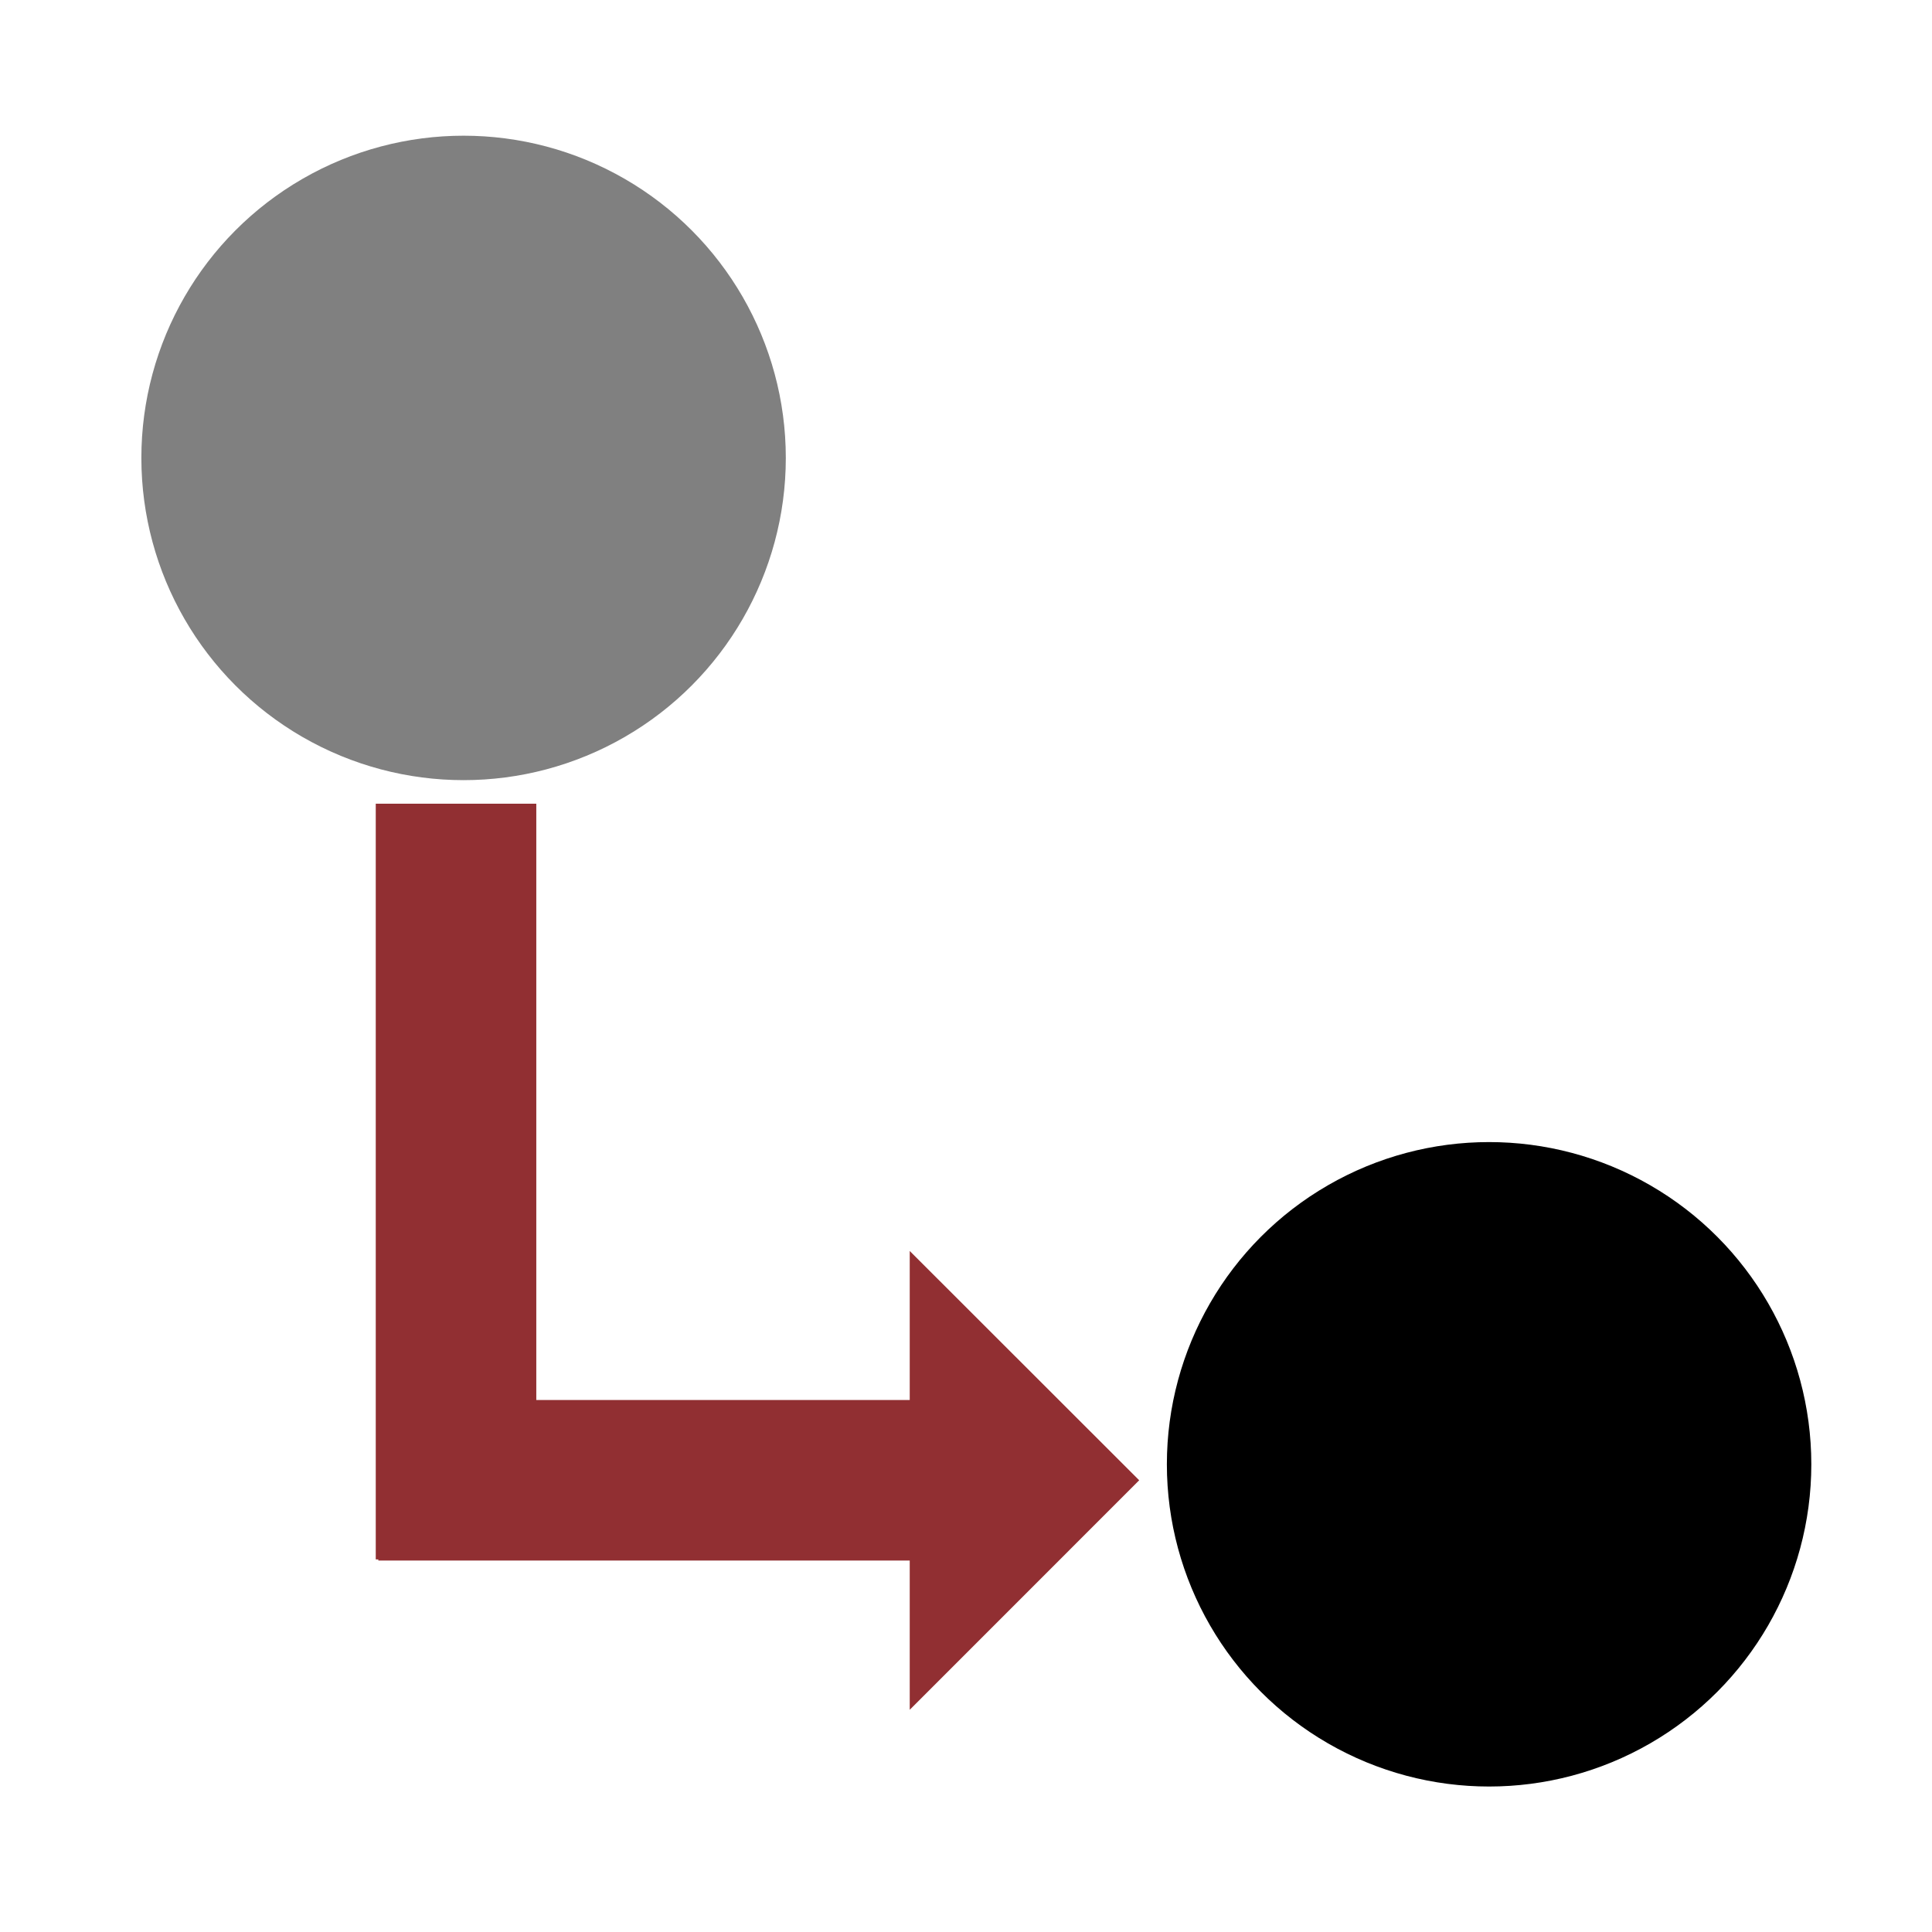
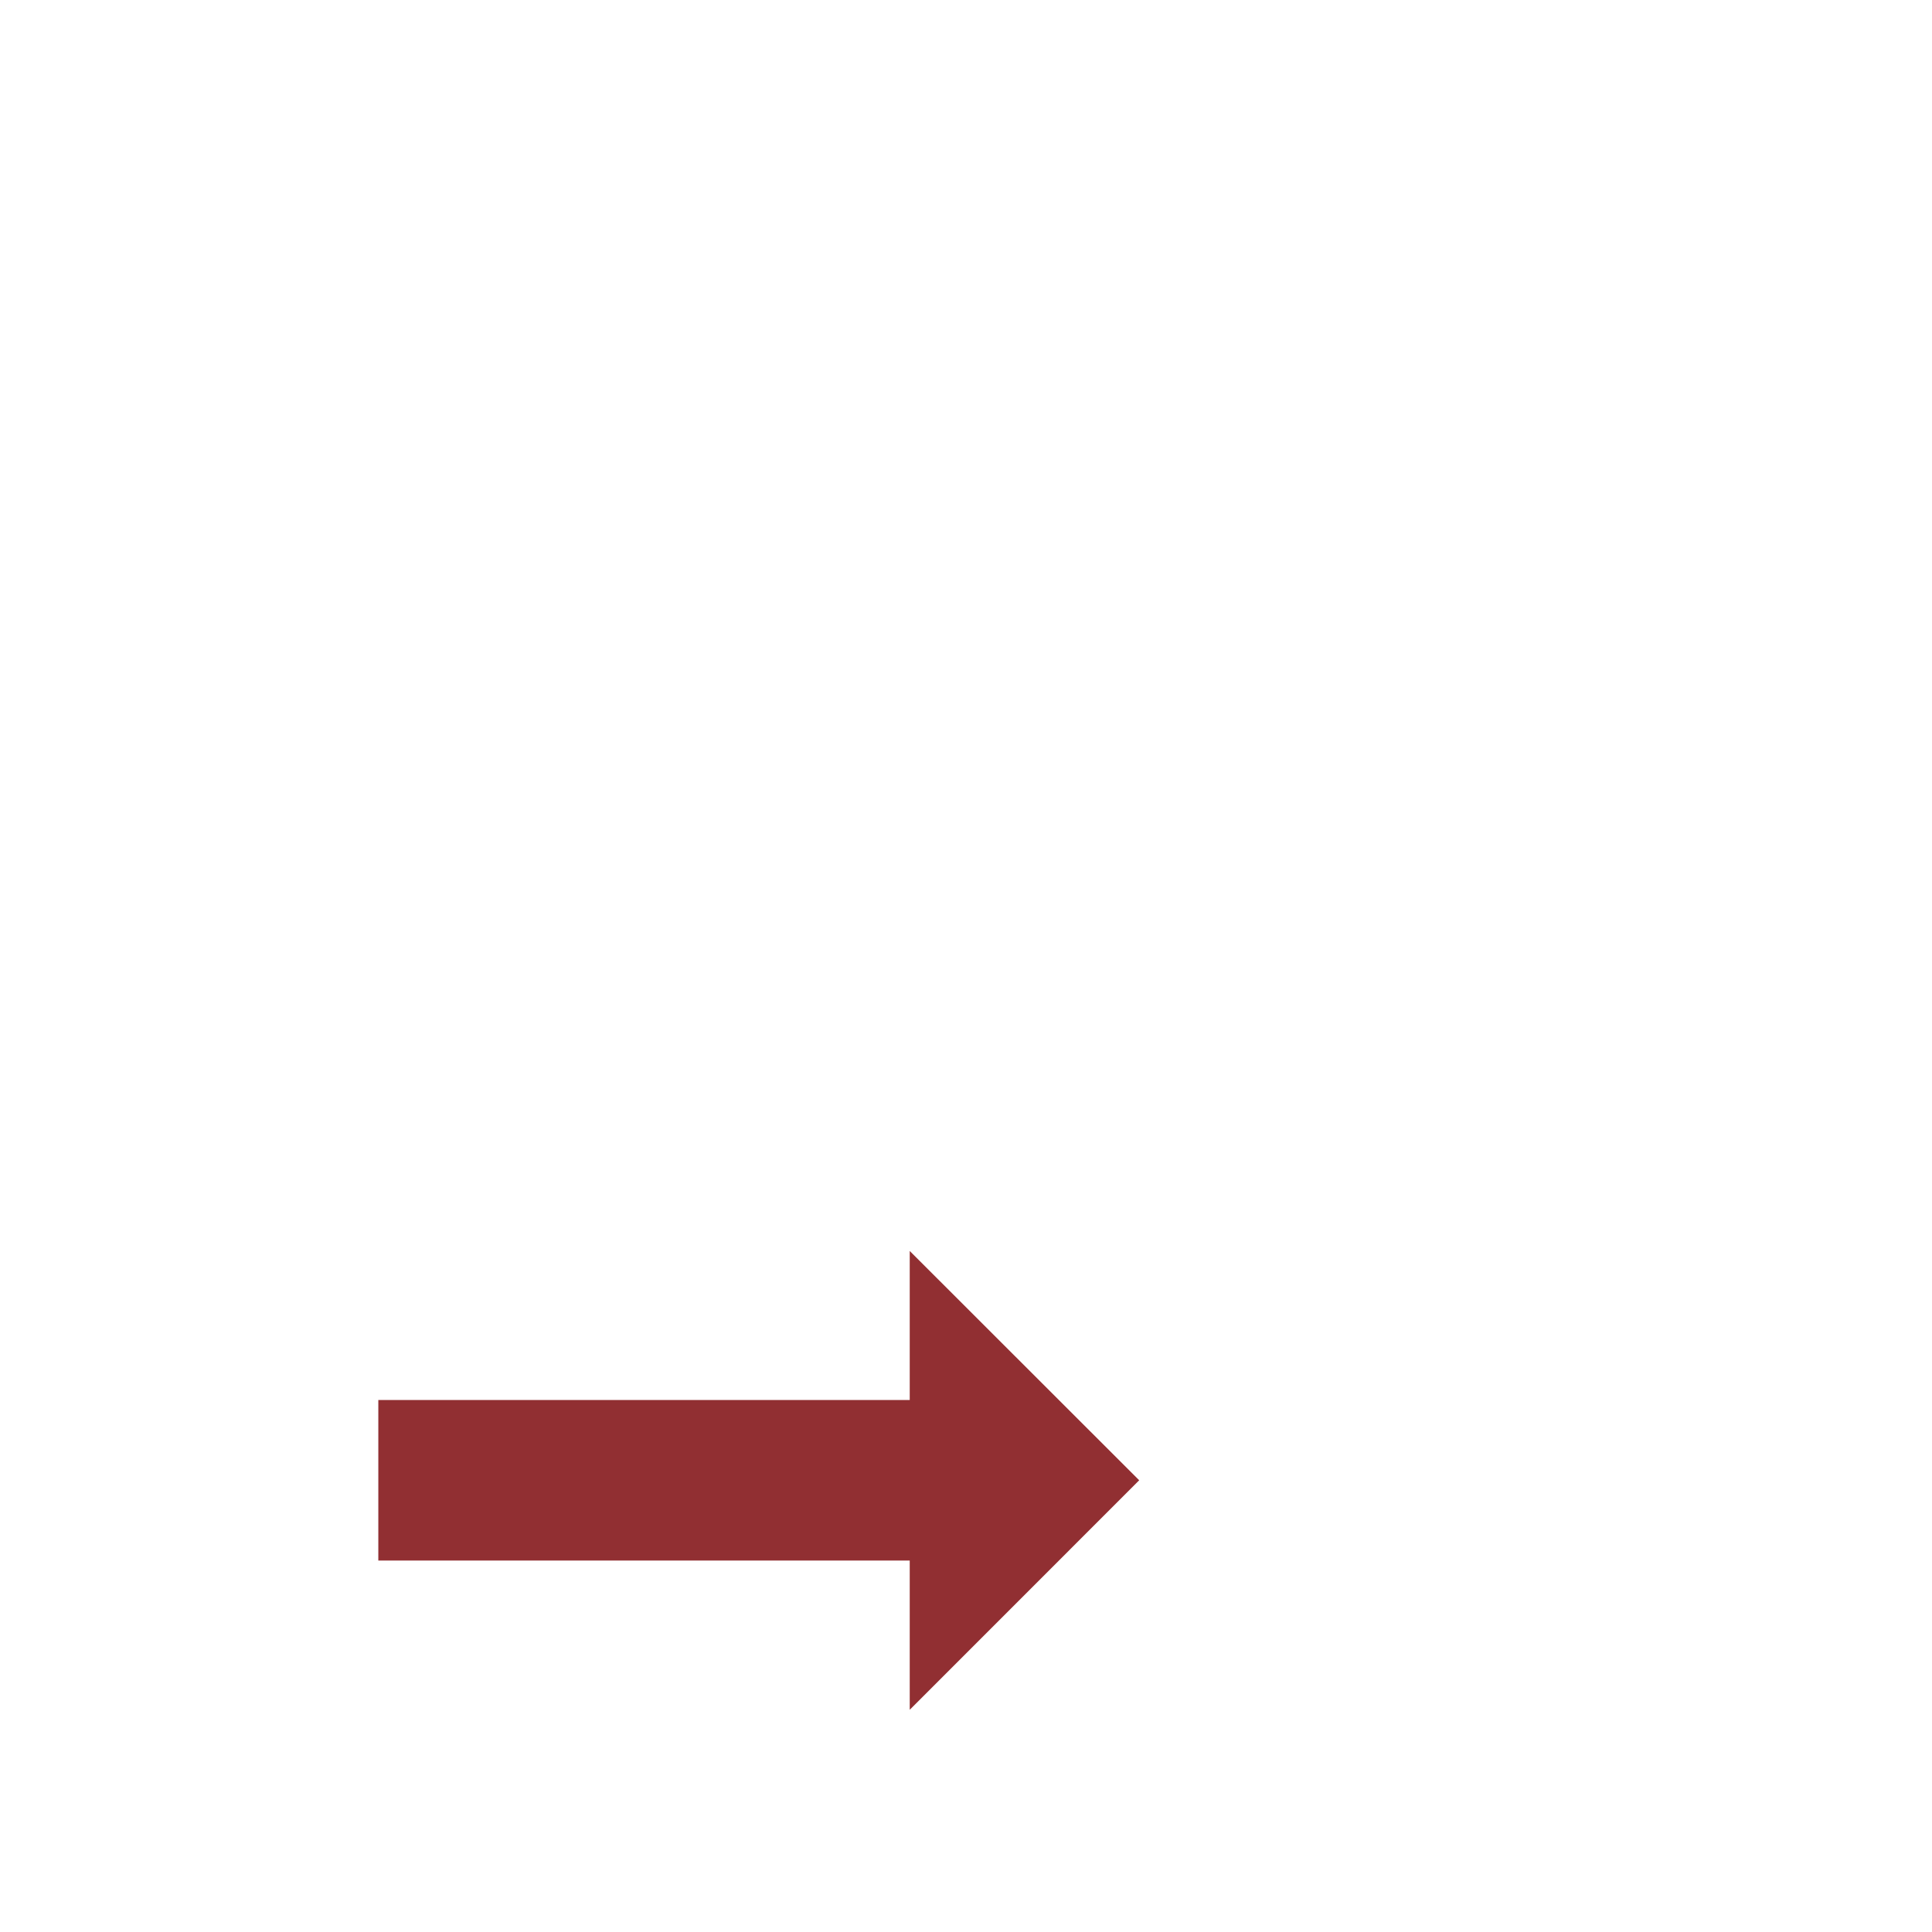
<svg xmlns="http://www.w3.org/2000/svg" width="100%" height="100%" viewBox="0 0 20 20" version="1.1" xml:space="preserve" style="fill-rule:evenodd;clip-rule:evenodd;stroke-linejoin:round;stroke-miterlimit:2;">
  <g id="Points">
    <g id="PtFromPt">
      <g id="stPt" transform="matrix(0.76,0,0,0.76,-2.823,-2.852)">
-         <circle cx="10.029" cy="9.99" r="4.389" style="fill:rgb(128,128,128);" />
-       </g>
+         </g>
      <g id="endPt" transform="matrix(0.76,0,0,0.76,7.793,7.566)">
-         <circle cx="10.029" cy="9.99" r="4.389" />
-       </g>
+         </g>
      <g transform="matrix(8.38462e-17,1.758,-2.289,2.82486e-17,26.203,-0.064)">
-         <rect x="4.769" y="9.022" width="4.45" height="0.726" style="fill:rgb(145,47,50);" />
-       </g>
+         </g>
      <g transform="matrix(-1.77,-2.40548e-16,3.92978e-16,-2.289,20.234,36.806)">
        <path d="M6.111,9.748L6.111,10.422L4.769,9.385L6.111,8.347L6.111,9.022L9.219,9.022L9.219,9.748L6.111,9.748Z" style="fill:rgb(145,47,50);" />
      </g>
    </g>
  </g>
</svg>